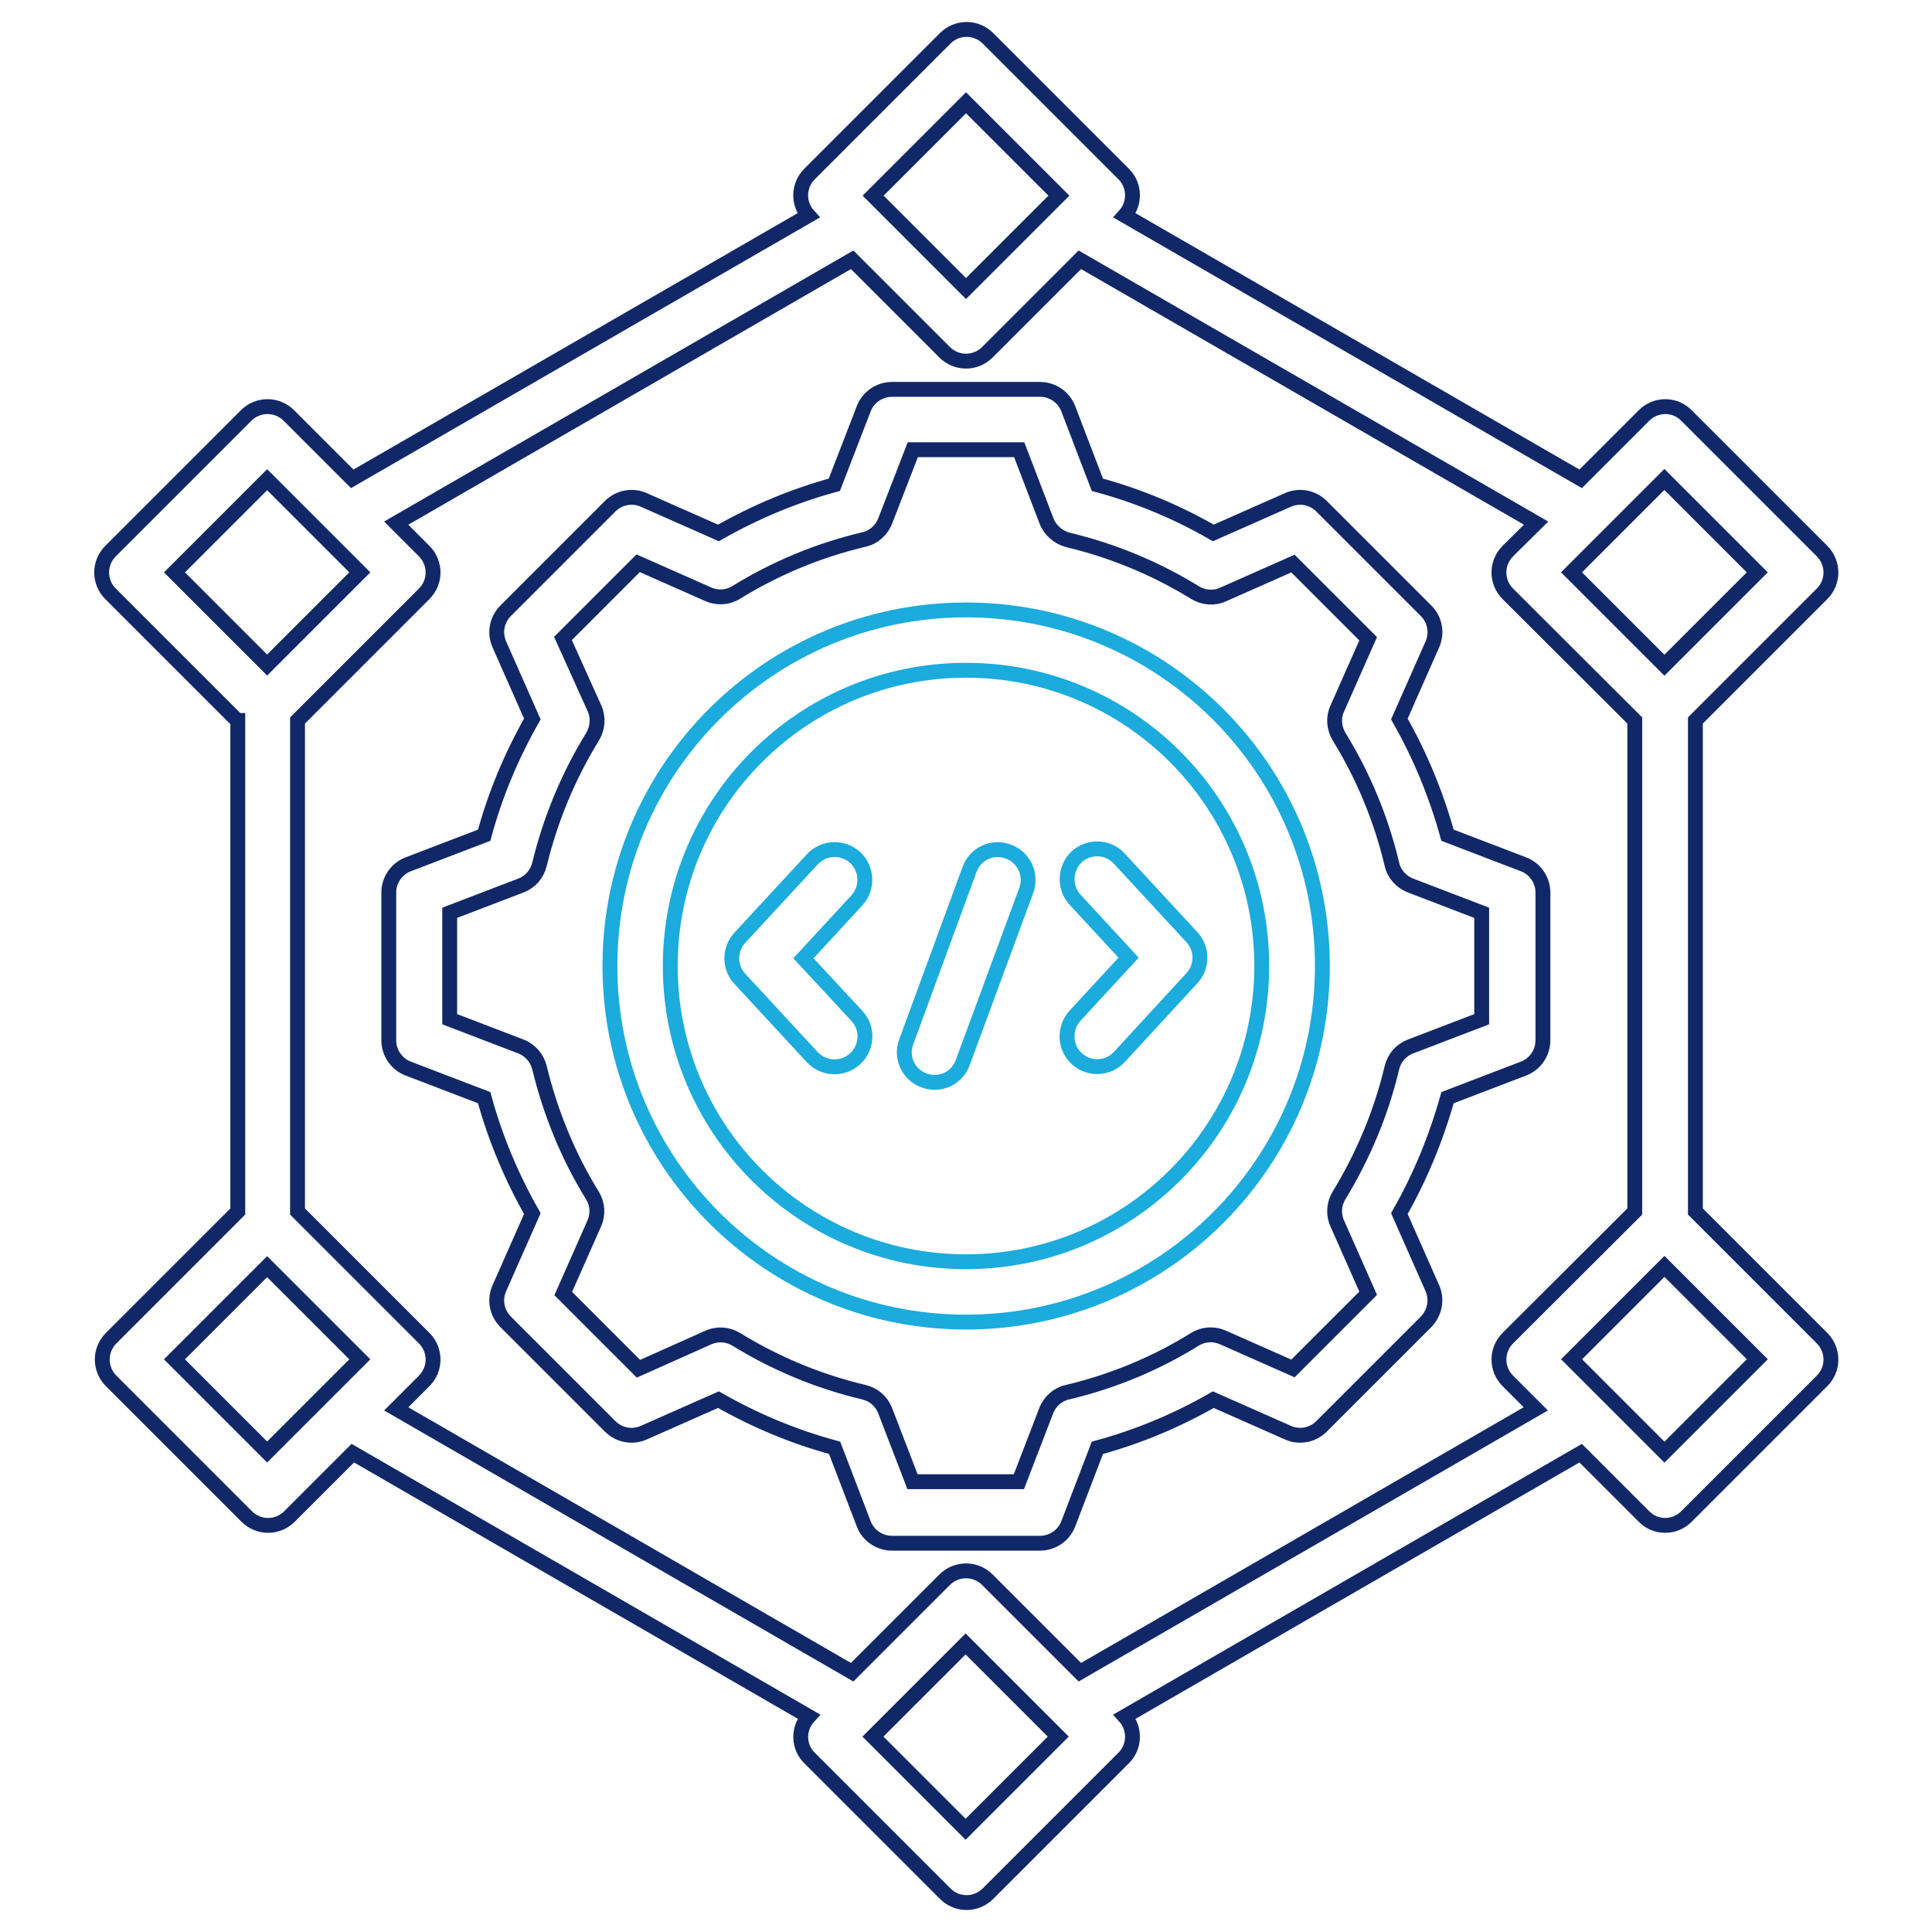
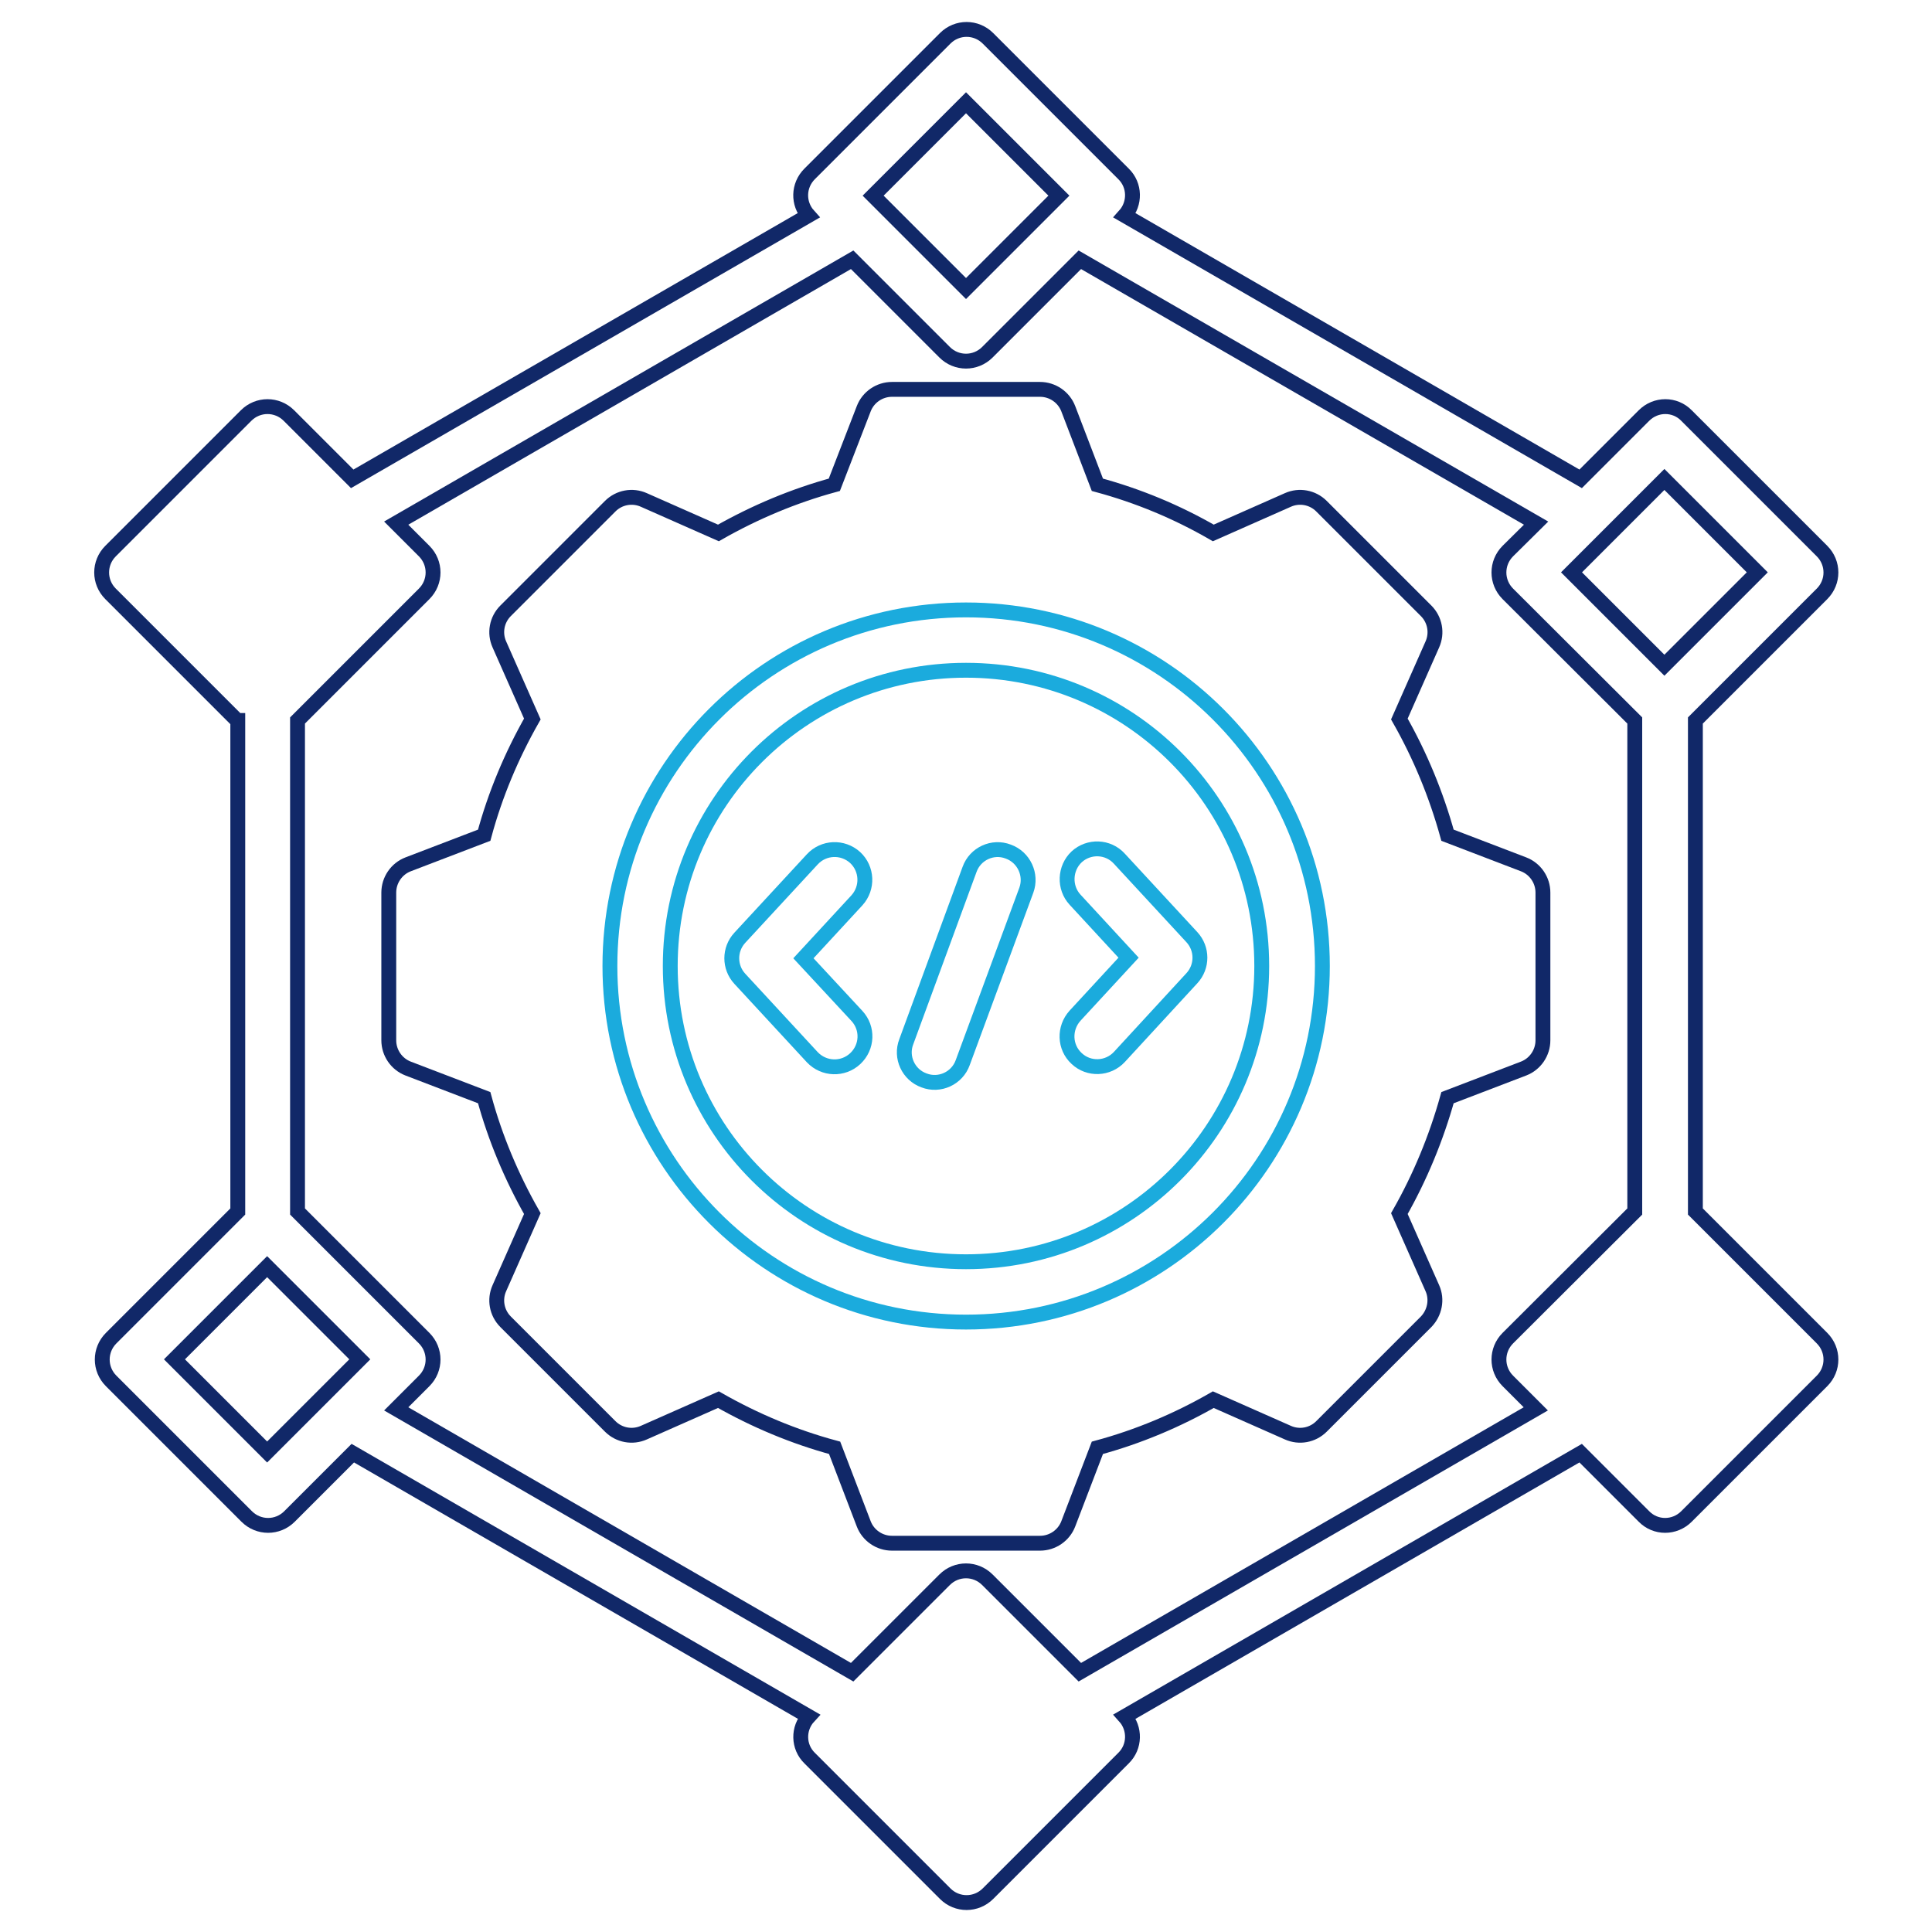
<svg xmlns="http://www.w3.org/2000/svg" version="1.1" id="Layer_1" x="0px" y="0px" viewBox="0 0 65 65" style="enable-background:new 0 0 65 65;" xml:space="preserve">
  <style type="text/css">
	.st0{fill:none;stroke:#112868;stroke-width:0.5;stroke-miterlimit:10;}
	.st1{fill:none;stroke:#1BABDD;stroke-width:0.5;stroke-miterlimit:10;}
	.st2{fill:#FFFFFF;stroke:#112868;stroke-width:0.5;stroke-miterlimit:10;}
	.st3{fill-rule:evenodd;clip-rule:evenodd;fill:none;stroke:#112868;stroke-width:0.5;stroke-miterlimit:10;}
	.st4{fill-rule:evenodd;clip-rule:evenodd;fill:none;stroke:#1BABDD;stroke-width:0.5;stroke-miterlimit:10;}
</style>
  <g>
-     <rect x="30.29" y="56.22" transform="matrix(0.707 -0.707 0.707 0.707 -31.794 40.093)" class="st3" width="4.41" height="4.41" />
    <rect x="53.8" y="17.05" transform="matrix(0.707 -0.707 0.707 0.707 2.781 45.238)" class="st3" width="4.42" height="4.42" />
    <rect x="30.29" y="4.37" transform="matrix(0.707 -0.707 0.707 0.707 4.871 24.908)" class="st3" width="4.42" height="4.42" />
-     <rect x="53.8" y="43.53" transform="matrix(0.707 -0.707 0.707 0.707 -15.939 52.992)" class="st3" width="4.42" height="4.42" />
-     <rect x="6.79" y="17.05" transform="matrix(0.707 -0.707 0.707 0.707 -10.985 12.003)" class="st3" width="4.41" height="4.41" />
    <path class="st4" d="M28.83,34.18c0.38,0.41,0.36,1.05-0.06,1.44c-0.41,0.38-1.05,0.36-1.44-0.05l-2.44-2.64   c-0.36-0.39-0.36-0.99,0-1.38l2.44-2.64c0.38-0.41,1.02-0.44,1.44-0.06c0.41,0.38,0.44,1.02,0.06,1.44l-1.8,1.95L28.83,34.18z" />
    <path class="st4" d="M32.39,35.75c-0.19,0.53-0.78,0.8-1.3,0.6c-0.53-0.19-0.8-0.78-0.6-1.3l2.13-5.8c0.19-0.53,0.78-0.8,1.3-0.6   c0.53,0.19,0.8,0.78,0.61,1.3L32.39,35.75z" />
    <path class="st4" d="M37.66,35.56c-0.38,0.41-1.03,0.44-1.44,0.05c-0.41-0.38-0.43-1.02-0.05-1.44l1.8-1.95l-1.8-1.95   c-0.38-0.41-0.35-1.06,0.05-1.44c0.41-0.38,1.06-0.36,1.44,0.06l2.44,2.64c0.36,0.39,0.36,0.99,0,1.38L37.66,35.56z" />
    <path class="st4" d="M32.5,22.55c-5.5,0-9.95,4.45-9.95,9.95c0,5.5,4.45,9.95,9.95,9.95c5.5,0,9.95-4.46,9.95-9.95   C42.45,27,38,22.55,32.5,22.55z" />
    <path class="st4" d="M32.5,20.52c6.62,0,11.99,5.36,11.99,11.98c0,6.62-5.37,11.98-11.99,11.98c-6.62,0-11.98-5.37-11.98-11.98   C20.52,25.88,25.88,20.52,32.5,20.52z" />
-     <path class="st3" d="M35.21,17.53l-0.92-2.4h-3.58l-0.93,2.4c-0.12,0.31-0.39,0.55-0.71,0.62c-1.52,0.36-2.97,0.96-4.3,1.78   c-0.29,0.18-0.64,0.2-0.95,0.06l-2.35-1.04l-2.53,2.53L20,23.83c0.14,0.31,0.11,0.66-0.06,0.95c-0.82,1.33-1.42,2.78-1.79,4.3   c-0.08,0.33-0.31,0.59-0.62,0.71l-2.4,0.92v3.58l2.4,0.92c0.31,0.12,0.54,0.39,0.62,0.71c0.37,1.52,0.96,2.97,1.78,4.3   c0.18,0.29,0.2,0.64,0.06,0.95l-1.04,2.35l2.53,2.53L23.83,45c0.31-0.14,0.66-0.11,0.94,0.06c1.33,0.82,2.78,1.42,4.3,1.78   c0.33,0.08,0.59,0.31,0.71,0.62l0.92,2.39h3.58l0.92-2.39c0.12-0.31,0.39-0.55,0.71-0.62c1.52-0.36,2.97-0.96,4.29-1.78   c0.29-0.18,0.64-0.2,0.95-0.06l2.35,1.04l2.53-2.53l-1.04-2.35c-0.14-0.31-0.11-0.66,0.06-0.94c0.81-1.33,1.42-2.78,1.78-4.3   c0.08-0.33,0.31-0.59,0.62-0.71l2.4-0.92v-3.58l-2.4-0.92c-0.31-0.12-0.55-0.39-0.62-0.71c-0.36-1.52-0.96-2.97-1.78-4.3   c-0.17-0.29-0.2-0.64-0.06-0.94l1.04-2.35l-2.53-2.53l-2.35,1.04c-0.3,0.14-0.66,0.11-0.94-0.06c-1.33-0.82-2.78-1.42-4.3-1.78   C35.6,18.07,35.33,17.84,35.21,17.53z" />
    <path class="st3" d="M36.92,16.31c1.37,0.37,2.67,0.91,3.9,1.62l2.51-1.11c0.38-0.17,0.83-0.09,1.13,0.21l3.52,3.52   c0.3,0.3,0.38,0.75,0.21,1.13l-1.11,2.51c0.7,1.23,1.24,2.54,1.62,3.91l2.56,0.98c0.39,0.15,0.65,0.53,0.65,0.95v4.97   c0,0.42-0.26,0.8-0.65,0.95c0,0-2.56,0.98-2.56,0.98c-0.38,1.36-0.92,2.67-1.62,3.9l1.11,2.51c0.17,0.38,0.08,0.83-0.21,1.13   l-3.52,3.52c-0.3,0.3-0.75,0.38-1.13,0.21c0,0-2.51-1.11-2.51-1.11c-1.22,0.7-2.53,1.25-3.9,1.62l-0.98,2.56   c-0.15,0.39-0.53,0.65-0.95,0.65h-4.98c-0.42,0-0.8-0.26-0.95-0.65l-0.98-2.56c-1.37-0.37-2.68-0.92-3.91-1.62l-2.51,1.11   c-0.38,0.17-0.83,0.09-1.13-0.21l-3.52-3.52c-0.3-0.3-0.38-0.75-0.21-1.13c0,0,1.11-2.51,1.11-2.51c-0.7-1.23-1.25-2.54-1.62-3.9   l-2.56-0.98c-0.39-0.15-0.65-0.53-0.65-0.95v-4.97c0-0.42,0.26-0.8,0.65-0.95l2.56-0.98c0.37-1.37,0.92-2.68,1.62-3.91l-1.11-2.51   c-0.17-0.38-0.09-0.83,0.21-1.13l3.52-3.52c0.3-0.3,0.75-0.38,1.13-0.21c0,0,2.51,1.11,2.51,1.11c1.23-0.7,2.54-1.25,3.9-1.62   l0.99-2.56c0.15-0.39,0.53-0.65,0.95-0.65h4.98c0.42,0,0.8,0.26,0.95,0.65L36.92,16.31z" />
    <rect x="6.79" y="43.53" transform="matrix(0.707 -0.707 0.707 0.707 -29.707 19.758)" class="st3" width="4.41" height="4.41" />
    <path class="st3" d="M13.33,17.6l0.94,0.94c0.4,0.4,0.4,1.04,0,1.44l-4.26,4.26v16.52l4.26,4.26c0.4,0.4,0.4,1.04,0,1.44   l-0.94,0.94l15.34,8.86l3.11-3.11c0.4-0.4,1.04-0.4,1.44,0l3.11,3.11l15.34-8.86l-0.94-0.94c-0.4-0.4-0.4-1.04,0-1.44l4.27-4.26   V24.24l-4.27-4.26c-0.4-0.4-0.4-1.04,0-1.44l0.95-0.94L36.33,8.74l-3.11,3.11c-0.4,0.4-1.04,0.4-1.44,0l-3.11-3.11L13.33,17.6z" />
    <path class="st3" d="M7.98,24.24l-4.26-4.26c-0.4-0.4-0.4-1.04,0-1.44l4.56-4.56c0.4-0.4,1.04-0.4,1.44,0l2.13,2.13l15.35-8.86   c-0.36-0.4-0.35-1.01,0.04-1.4l4.56-4.56c0.4-0.4,1.04-0.4,1.44,0l4.56,4.56c0.39,0.38,0.4,1,0.04,1.4l15.34,8.86l2.13-2.13   c0.4-0.4,1.04-0.4,1.43,0l4.56,4.56c0.4,0.4,0.4,1.04,0,1.44l-4.26,4.26v16.52l4.26,4.26c0.4,0.4,0.4,1.04,0,1.44l-4.56,4.56   c-0.4,0.4-1.04,0.4-1.43,0l-2.13-2.13l-15.34,8.86c0.36,0.4,0.35,1.02-0.04,1.4l-4.56,4.56c-0.4,0.4-1.04,0.4-1.44,0l-4.56-4.56   c-0.39-0.38-0.4-1-0.03-1.4l-15.34-8.86l-2.13,2.13c-0.4,0.4-1.04,0.4-1.44,0l-4.56-4.56c-0.4-0.4-0.4-1.04,0-1.44l4.26-4.26V24.24   z" />
  </g>
</svg>